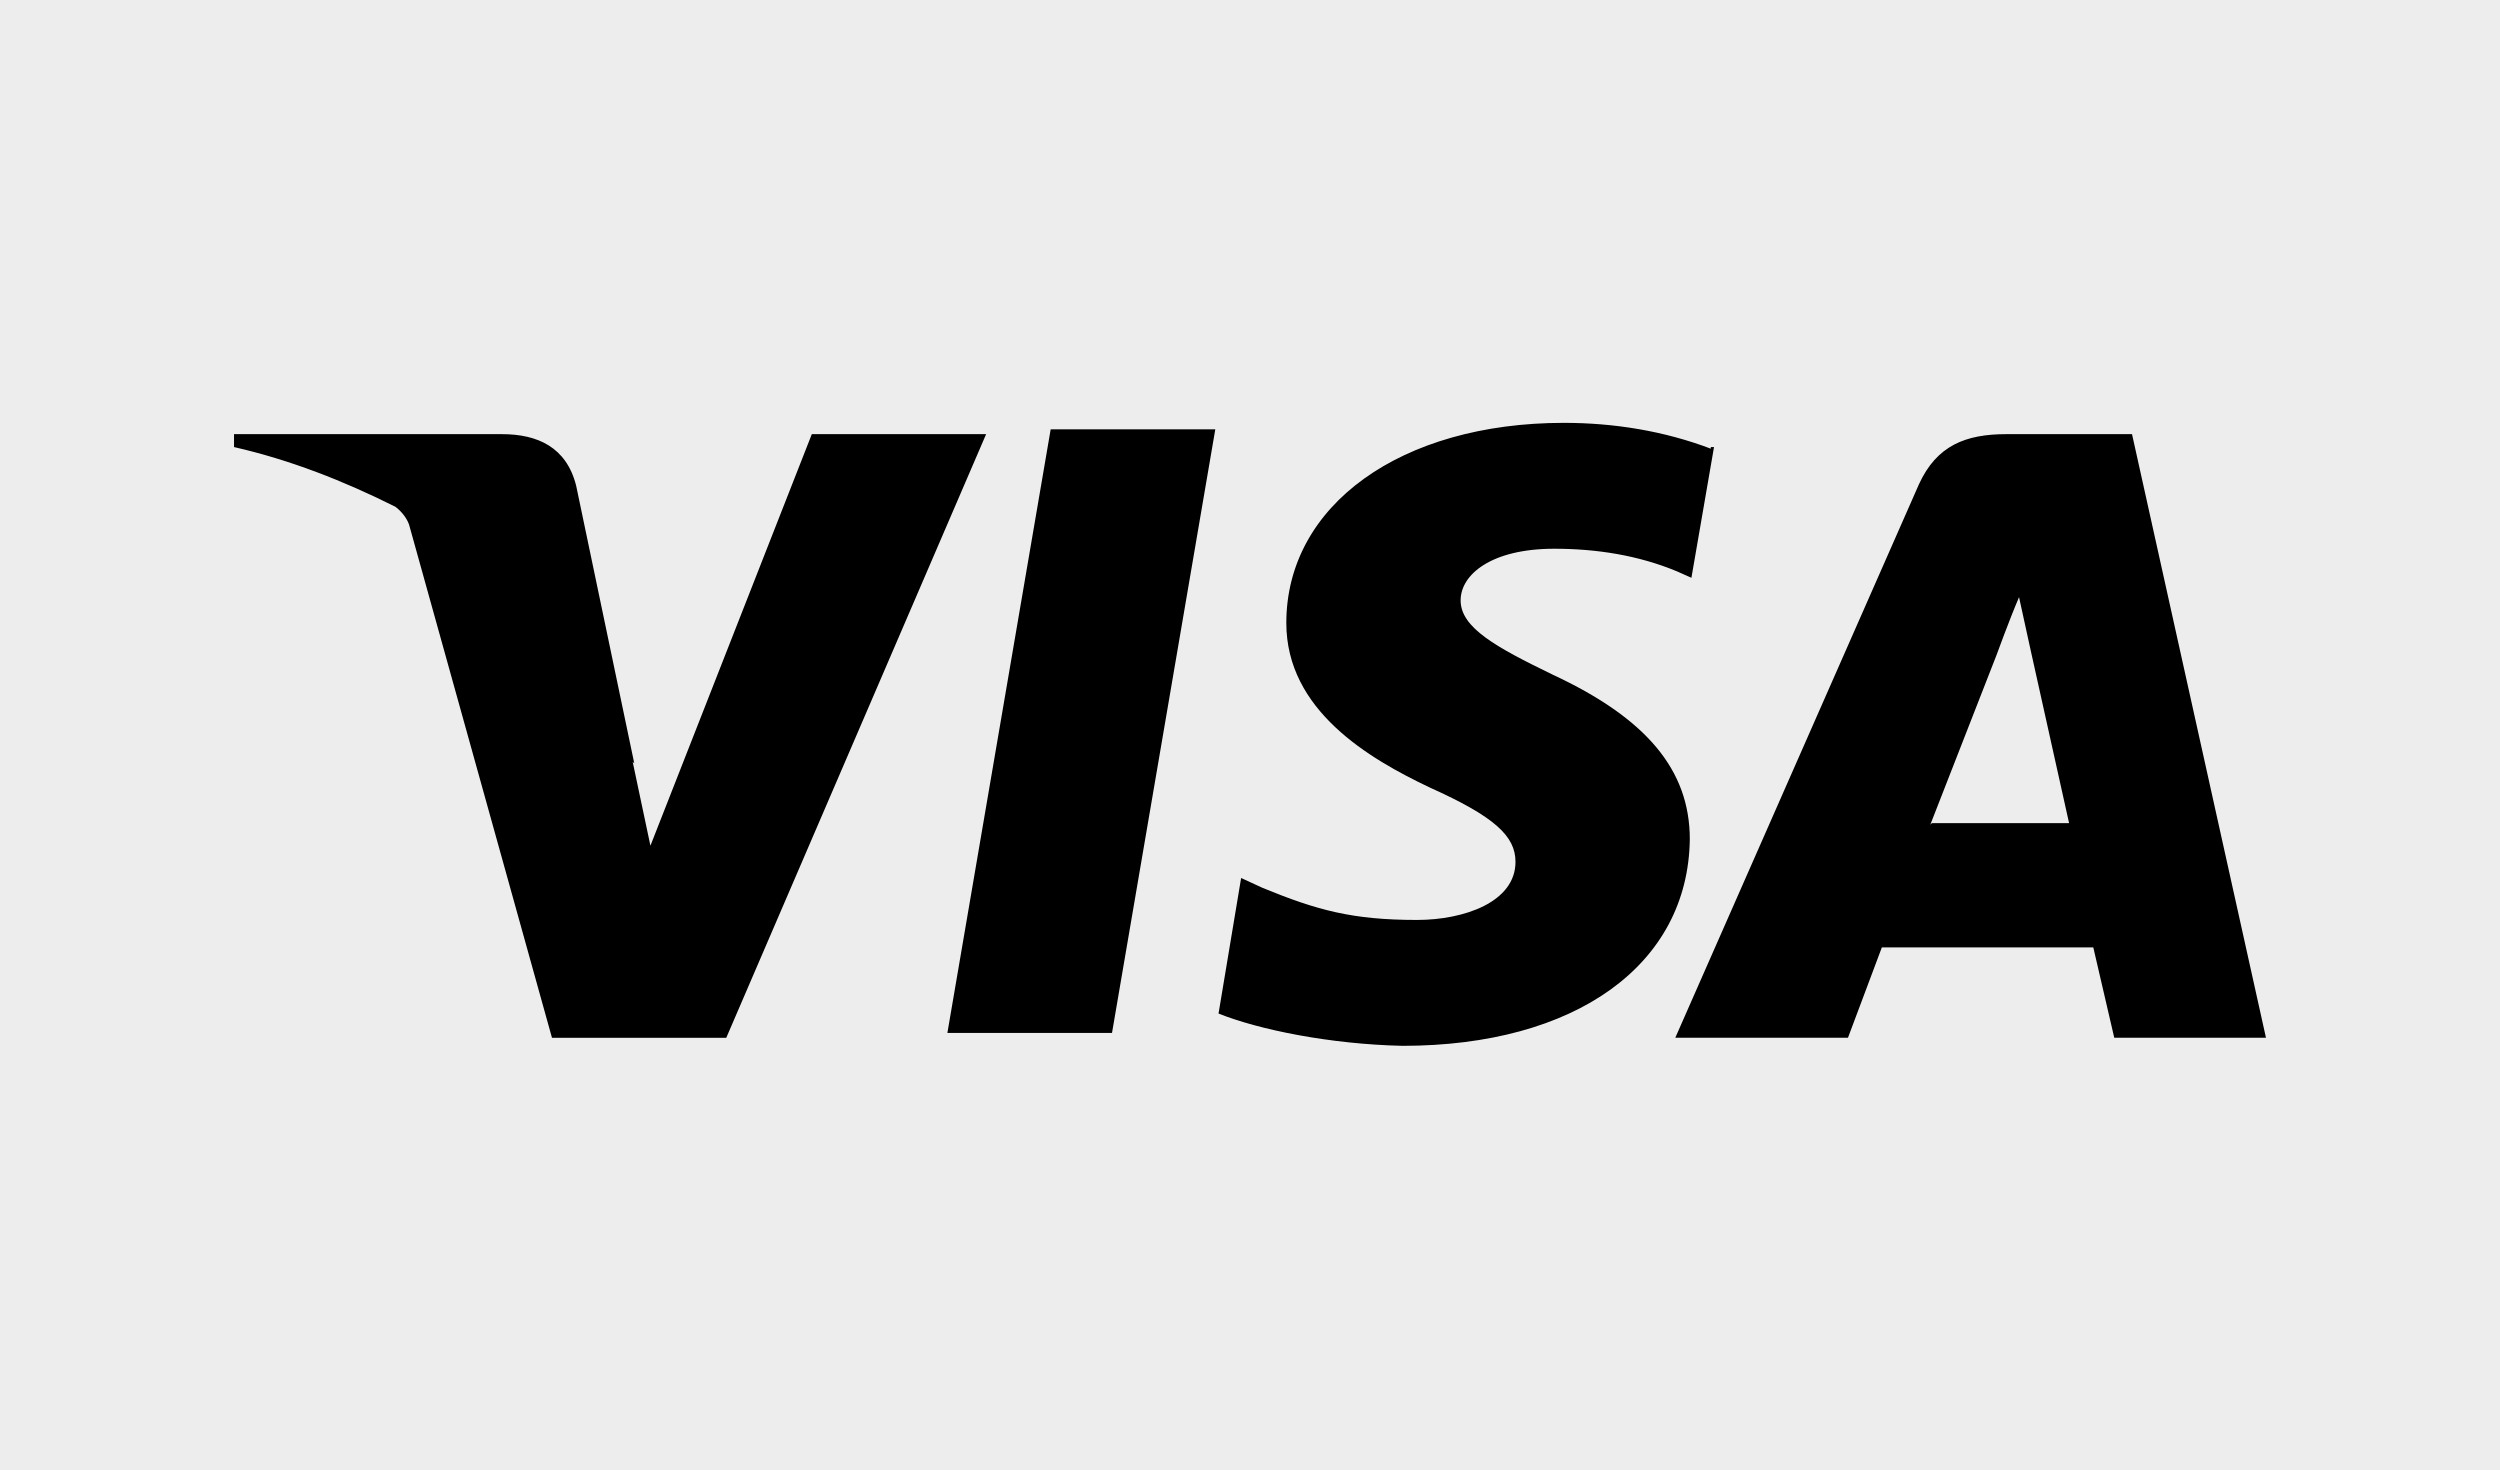
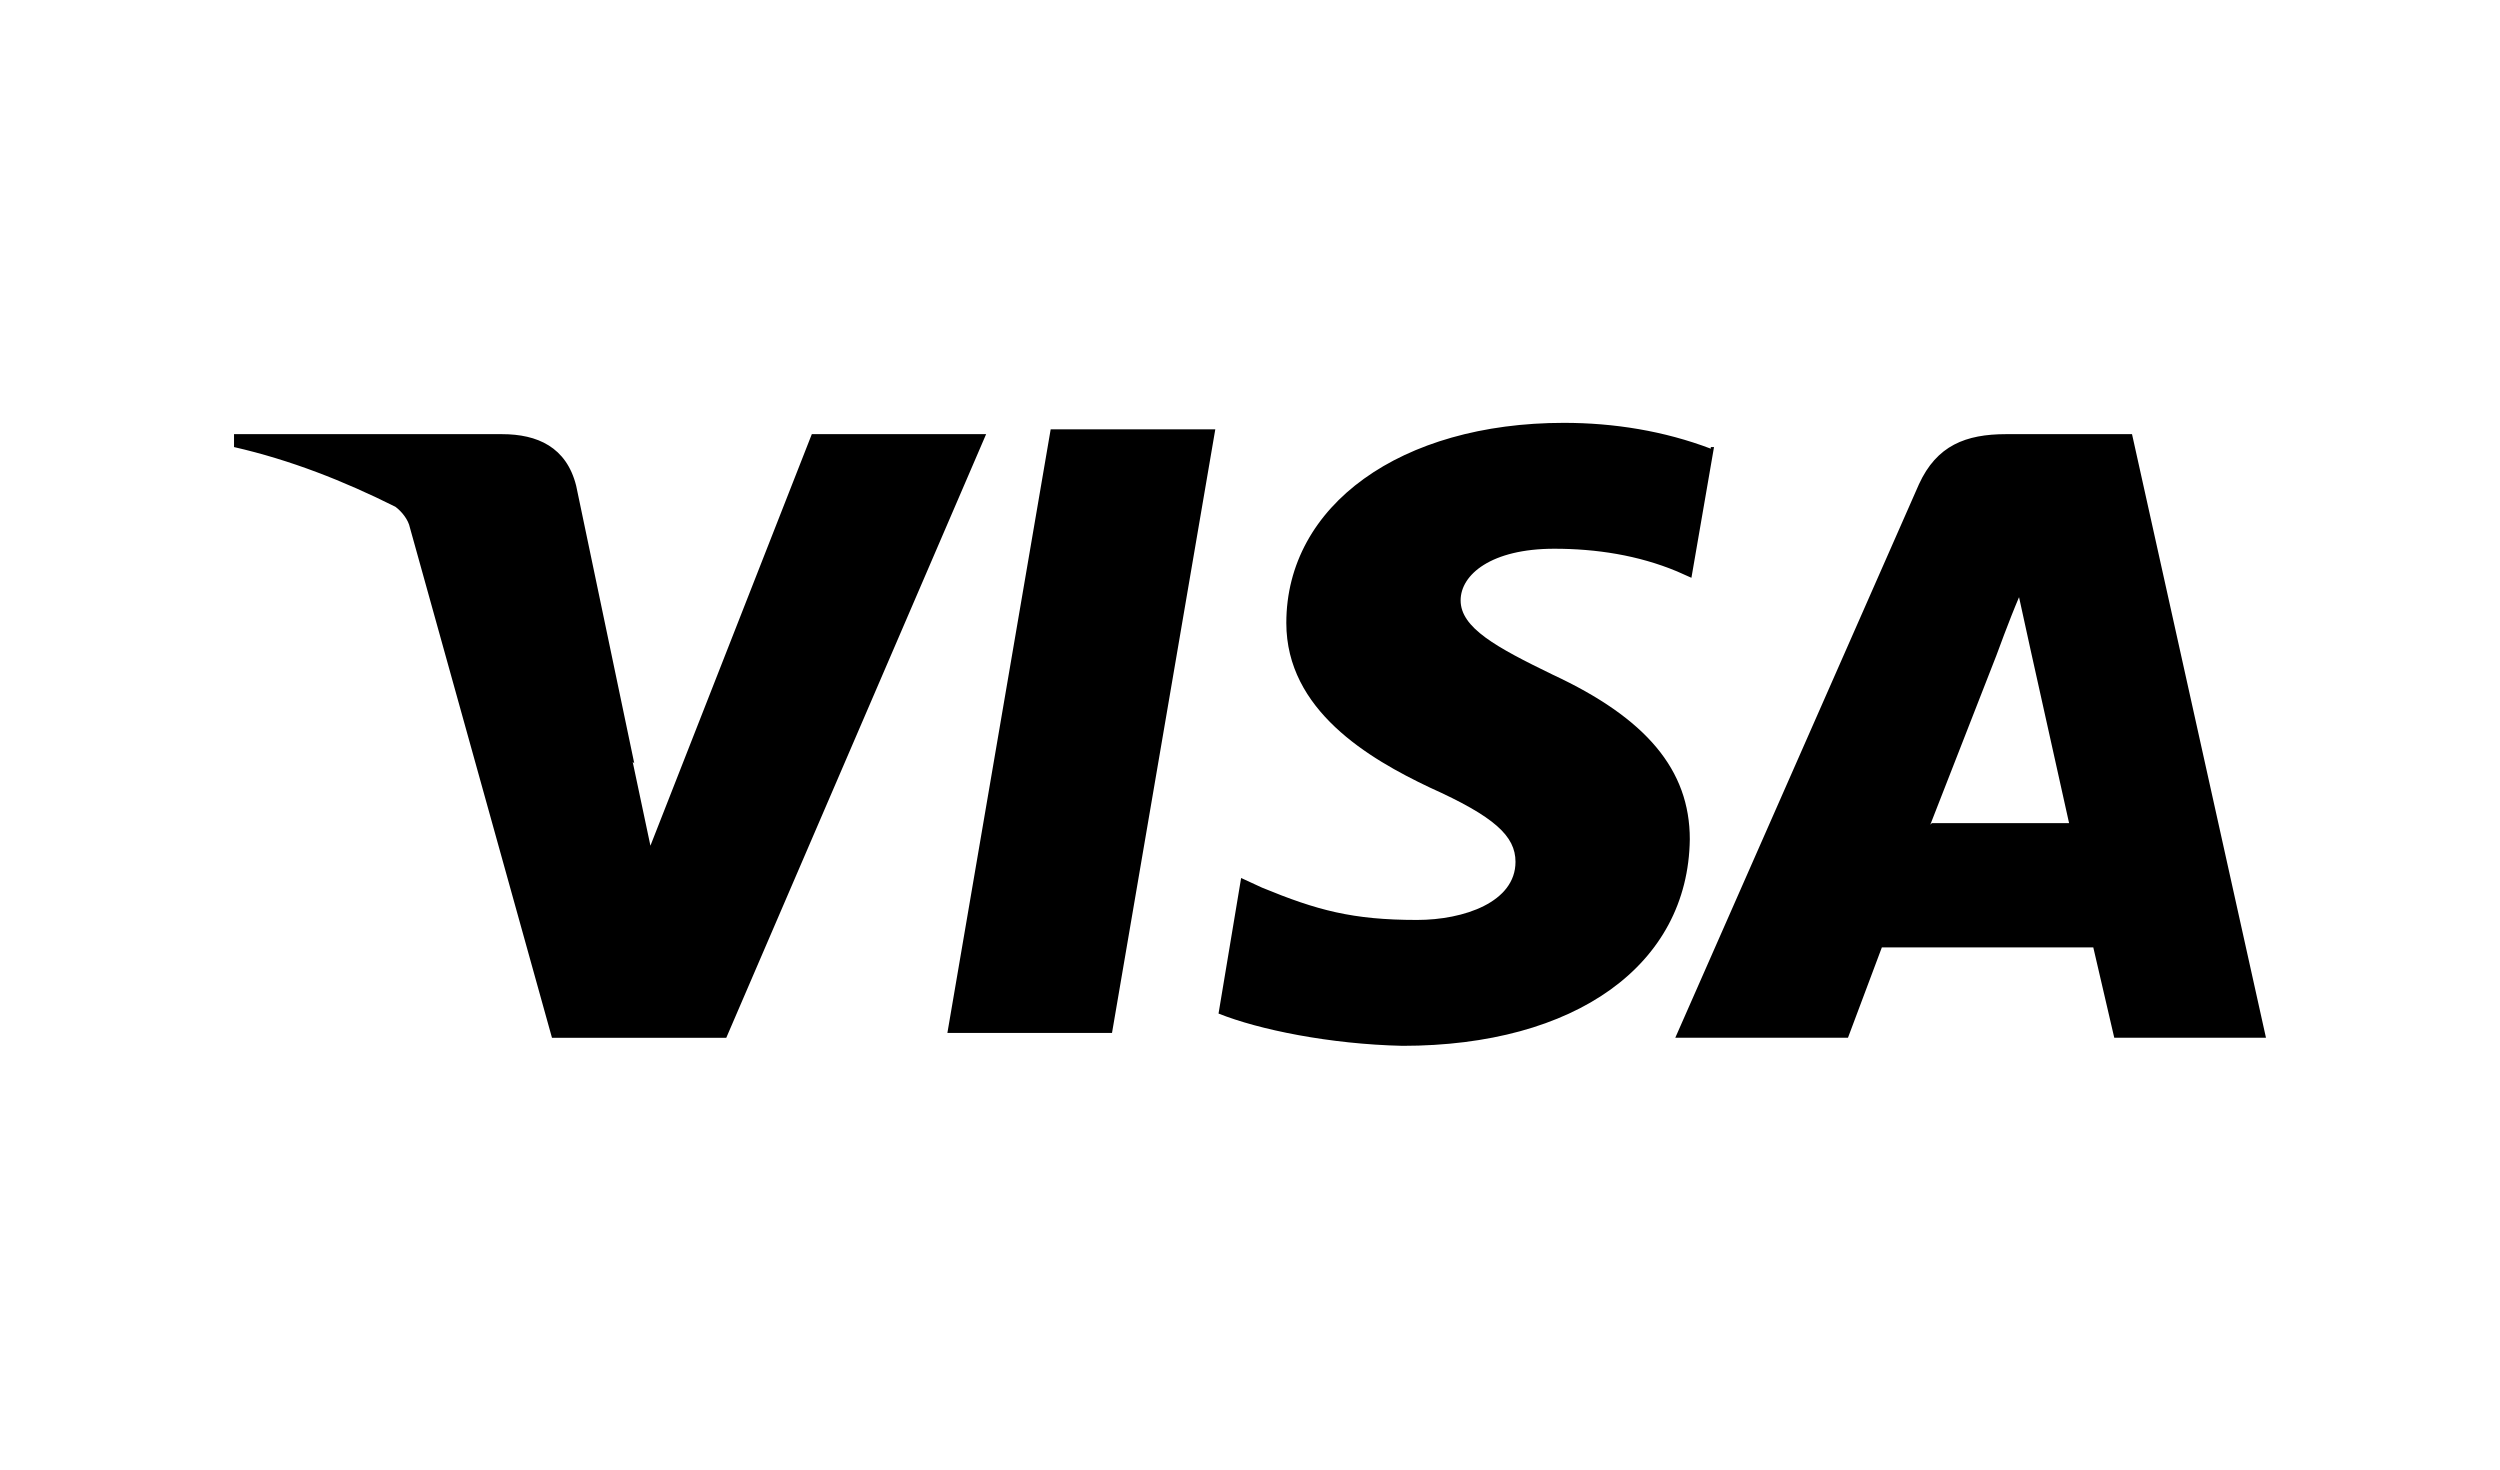
<svg xmlns="http://www.w3.org/2000/svg" id="Livello_1" version="1.1" viewBox="0 0 15.49 9.11">
  <defs>
    <style>
      .st0 {
        fill: #ededed;
      }
    </style>
  </defs>
-   <rect class="st0" width="15.49" height="9.11" />
  <path d="M10.6,2.78c-.29-.11-.6-.16-.91-.16-1.01,0-1.72.51-1.72,1.24,0,.54.51.84.89,1.02.4.18.53.3.53.46,0,.25-.32.36-.61.36-.4,0-.62-.06-.96-.2l-.13-.06-.14.84c.25.1.69.19,1.14.2,1.07,0,1.77-.5,1.78-1.28,0-.43-.27-.75-.85-1.02-.35-.17-.57-.29-.57-.46,0-.16.19-.32.58-.32.26,0,.52.04.76.14l.09.04.14-.81h-.02s0,0,0,0ZM13.22,2.69h-.79c-.25,0-.43.07-.54.31l-1.51,3.43h1.07l.21-.56h1.31c.03.13.13.56.13.56h.94l-.83-3.74h0ZM6.51,2.66h1.02l-.64,3.74h-1.02l.64-3.74h0ZM3.92,4.72l.11.52,1-2.55h1.08l-1.61,3.74h-1.08l-.88-3.16c-.01-.05-.05-.1-.09-.13-.32-.16-.65-.29-1-.37v-.08h1.66c.22,0,.4.08.46.32l.36,1.72h0s0,0,0,0ZM11.96,5.11l.41-1.05s.08-.22.14-.36l.07.32.24,1.08h-.85s0,0,0,0h0Z" />
</svg>